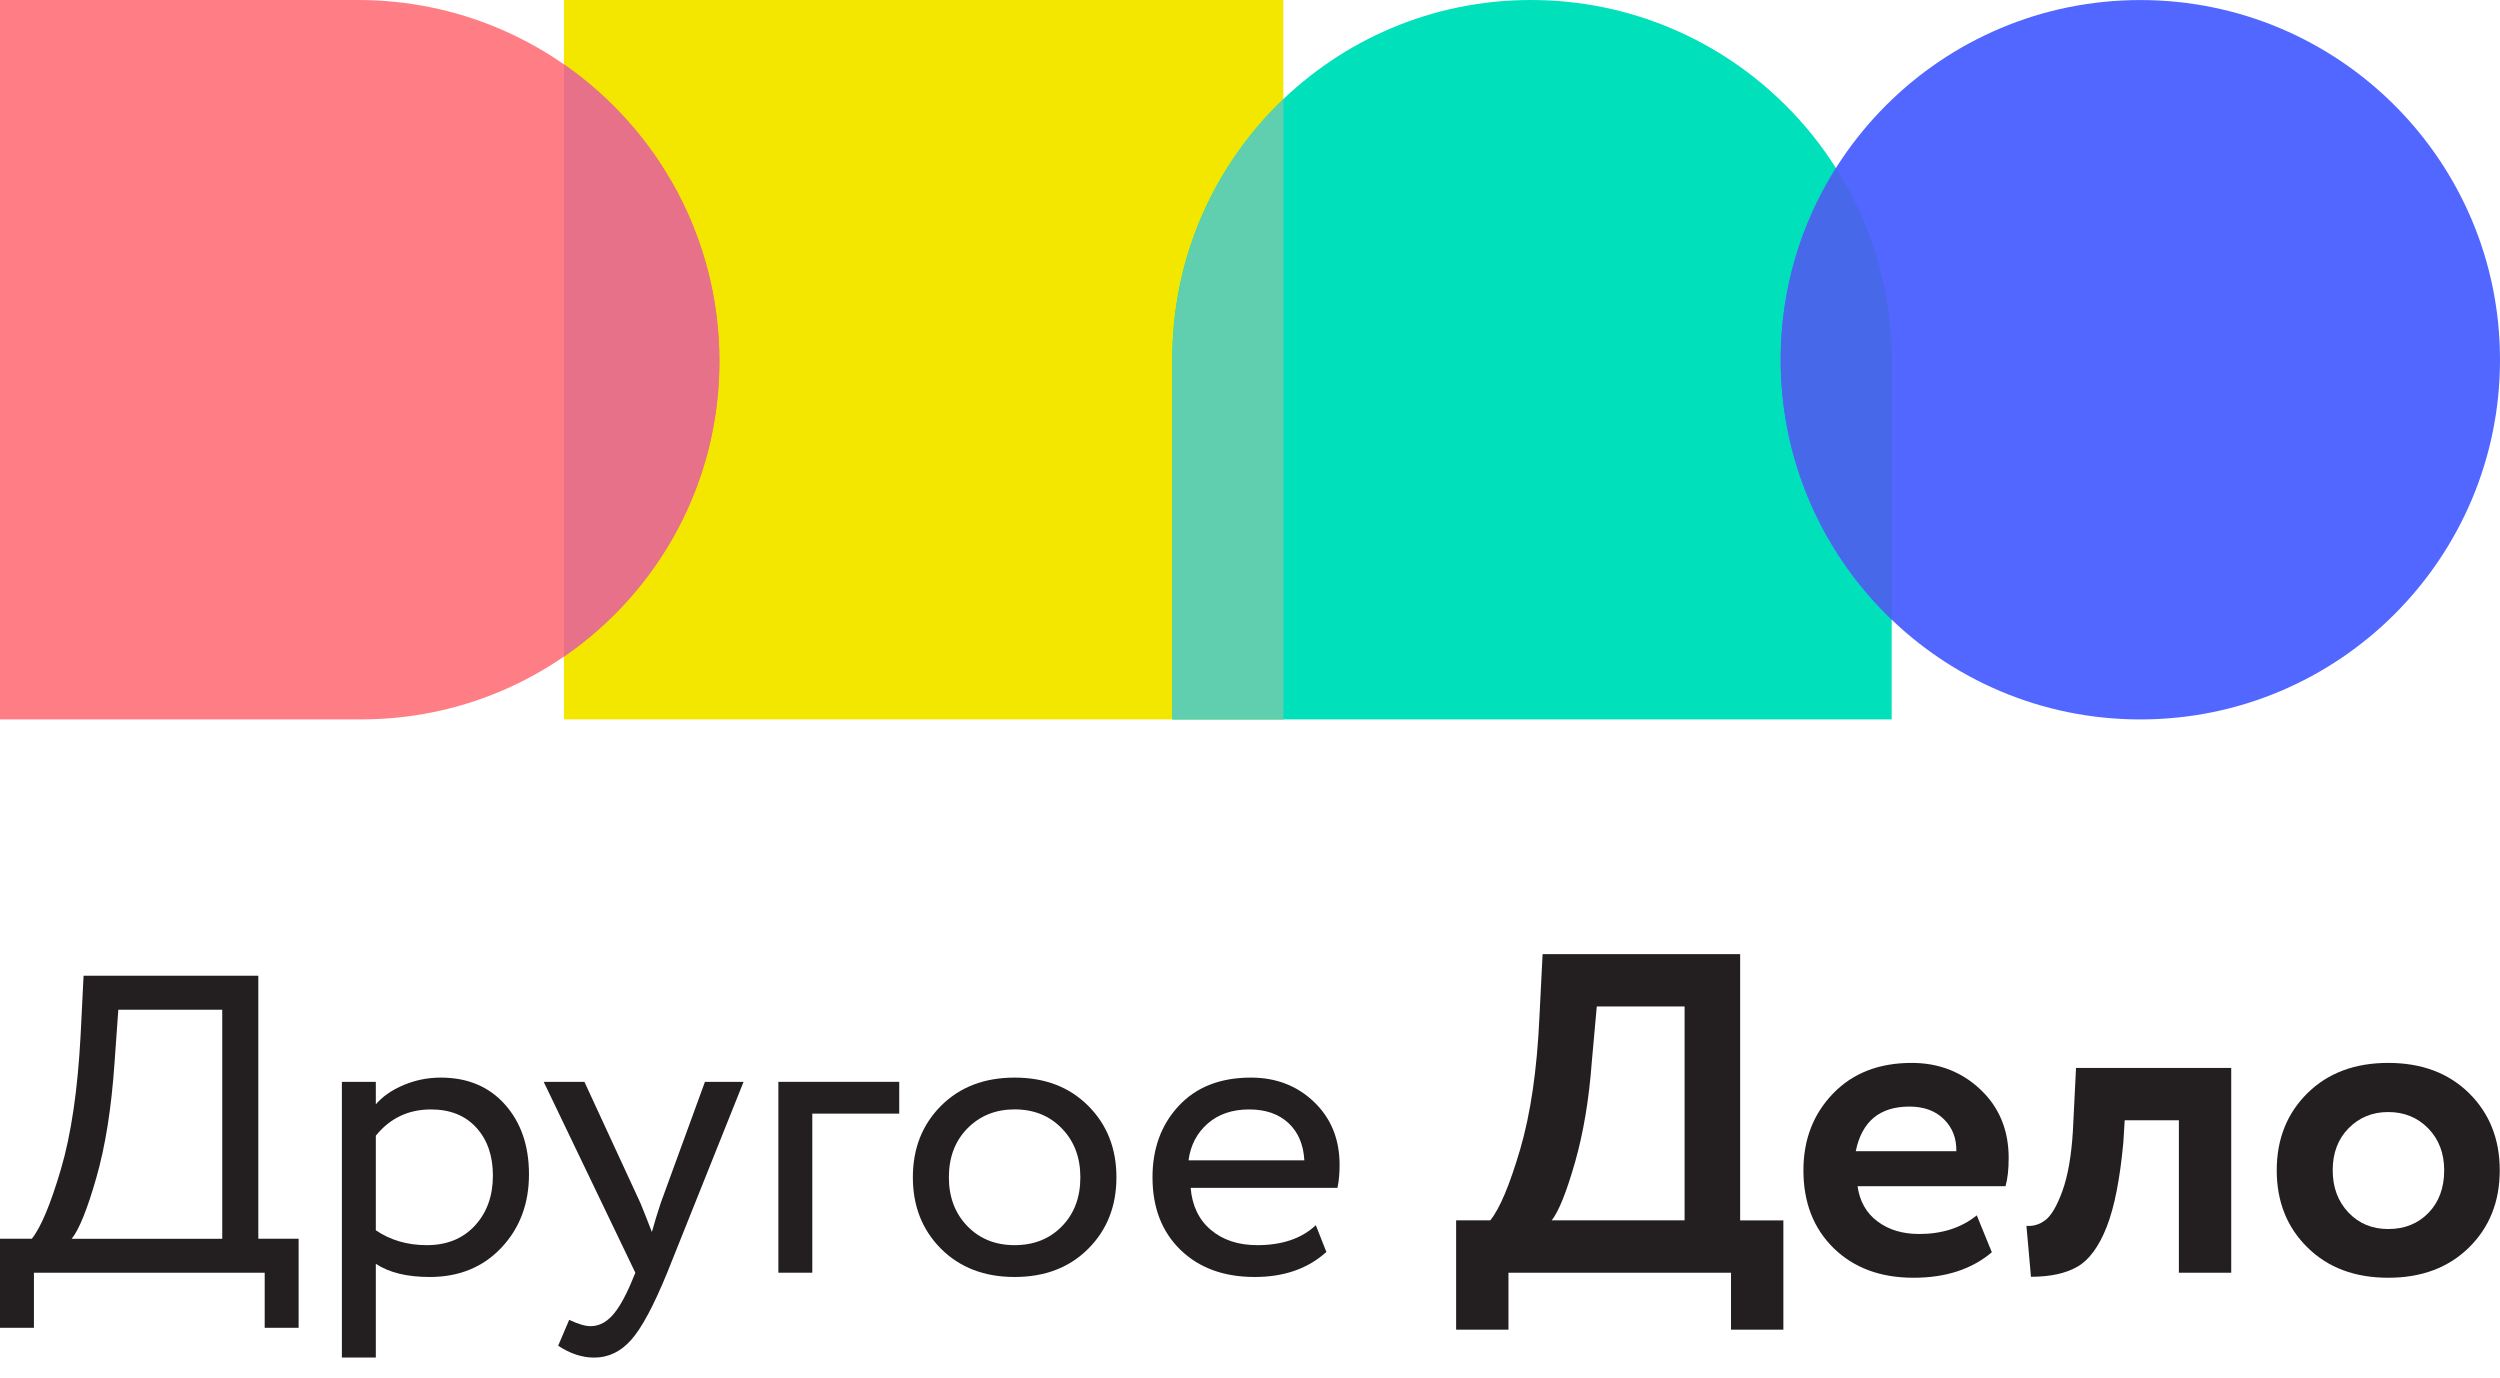
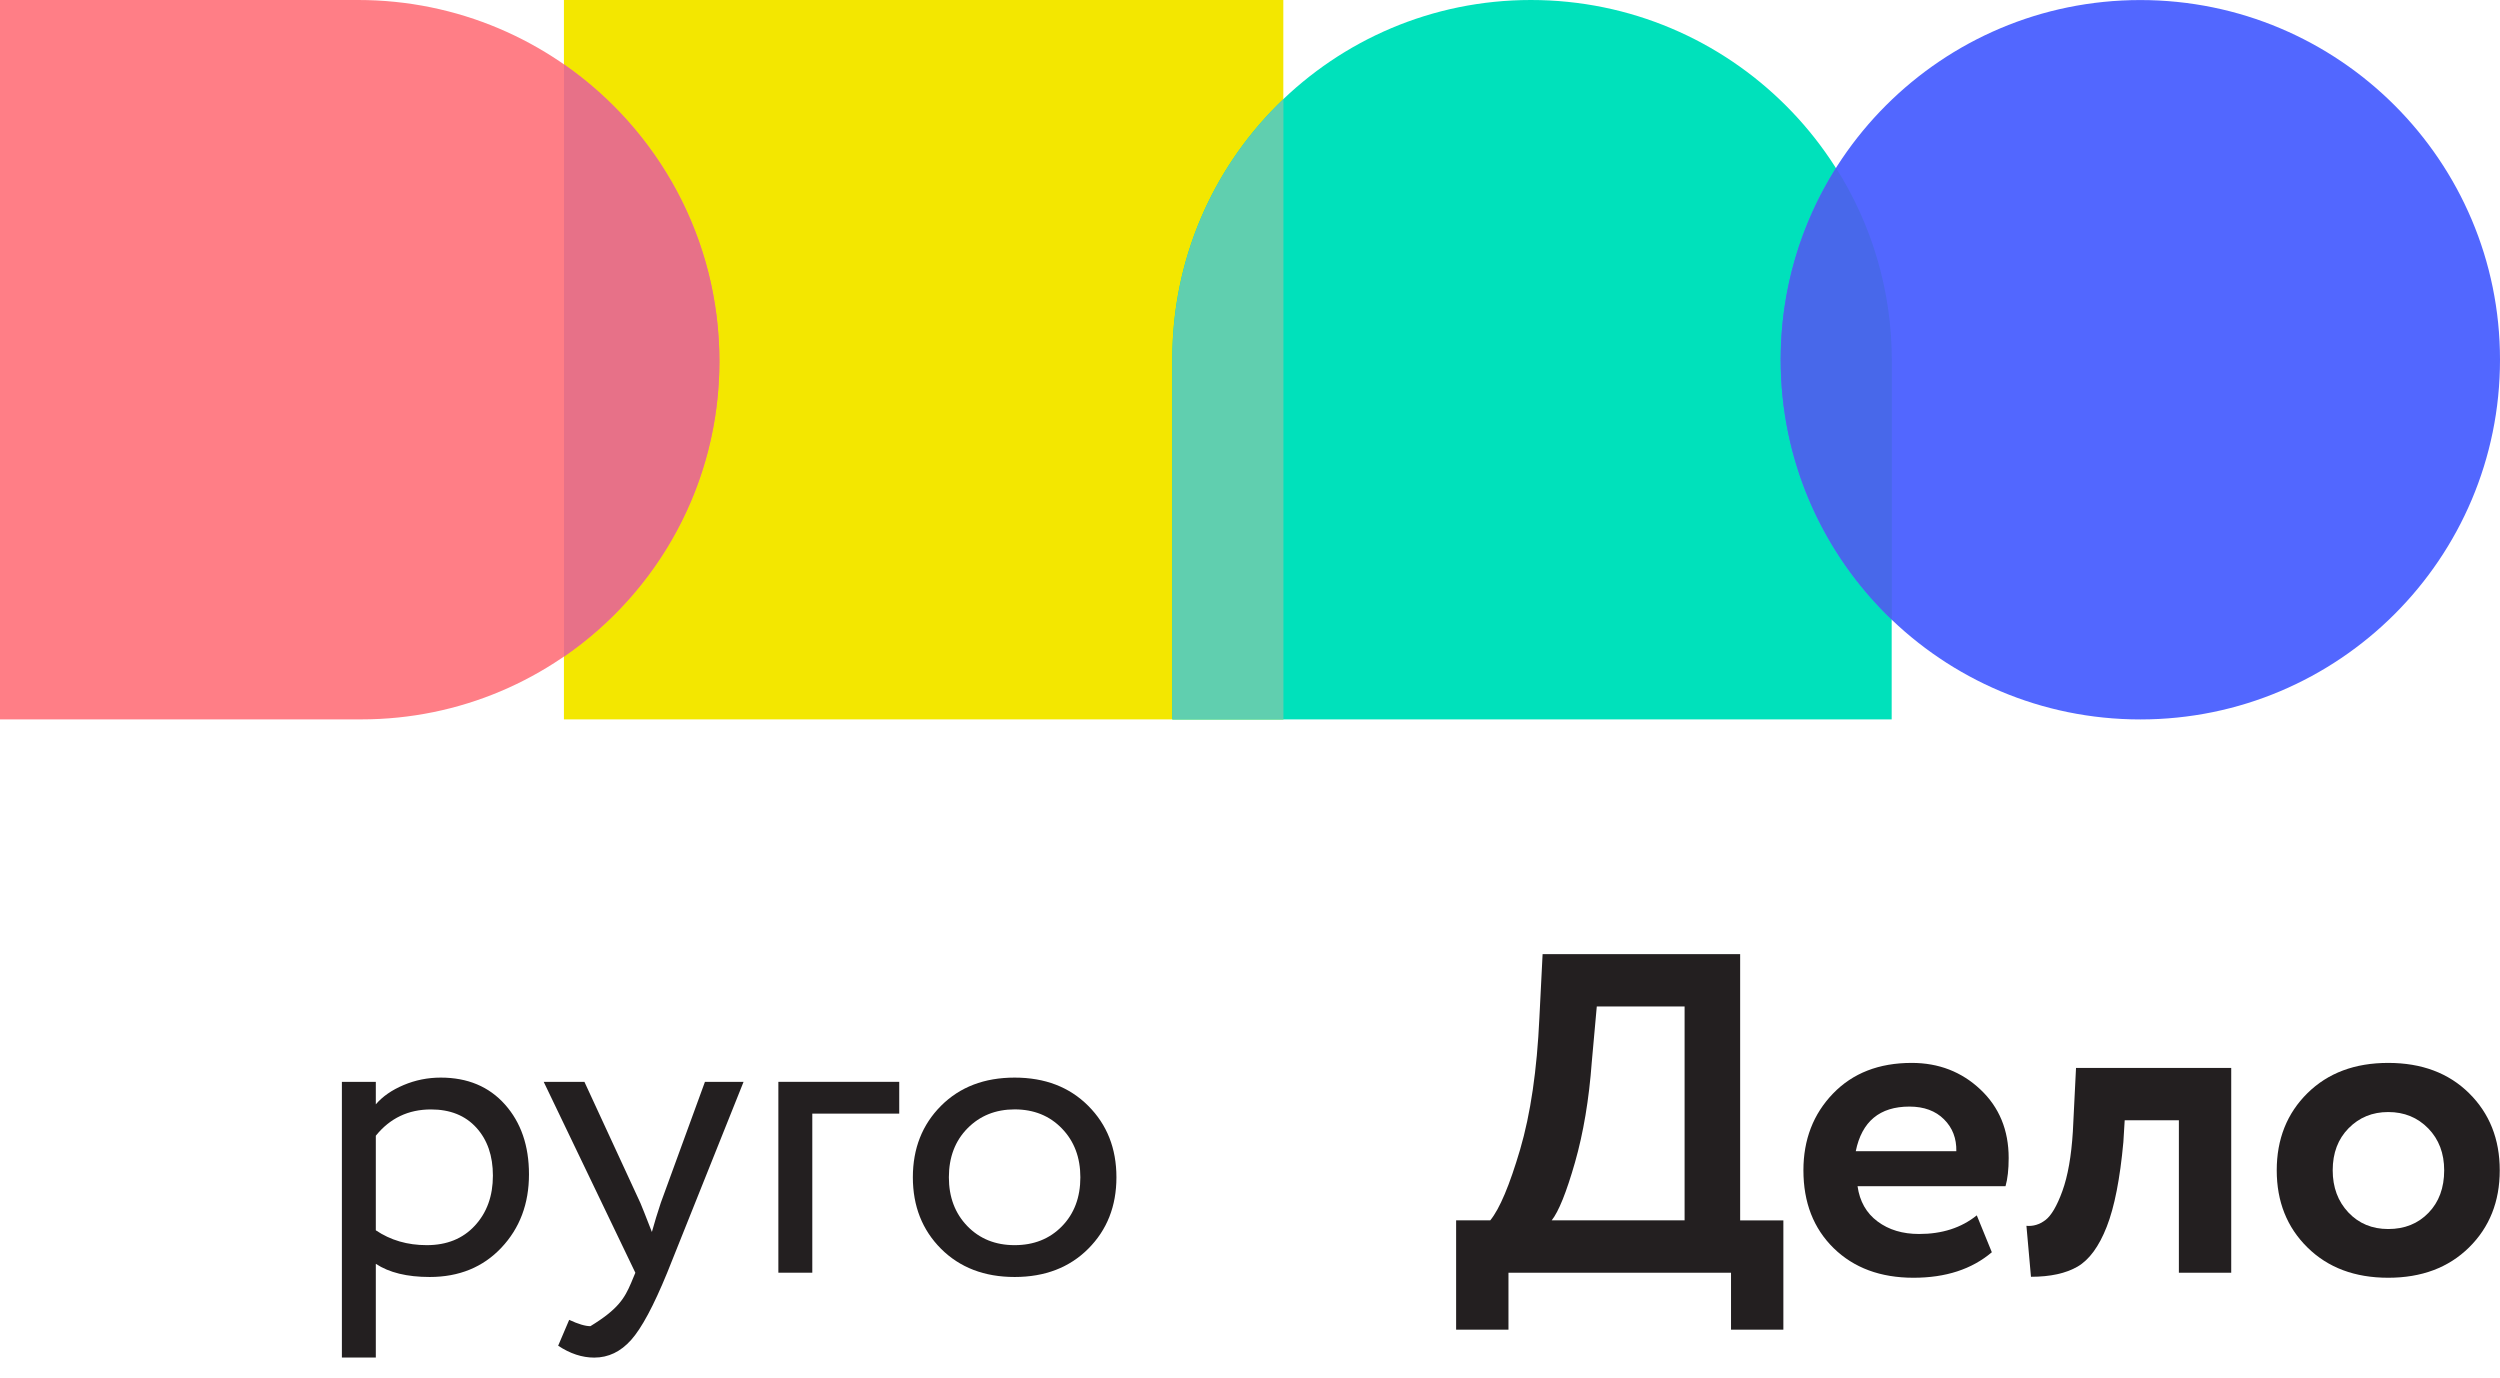
<svg xmlns="http://www.w3.org/2000/svg" width="49" height="27" viewBox="0 0 49 27" fill="none">
-   <path d="M0 26.025V24.279H0.624C0.801 24.058 0.991 23.605 1.193 22.92C1.395 22.235 1.524 21.358 1.58 20.289L1.638 19.125H5.063V24.279H5.853V26.025H5.188V24.945H0.665V26.025H0ZM2.245 20.83C2.184 21.717 2.065 22.469 1.887 23.087C1.71 23.705 1.549 24.103 1.405 24.28H4.356V19.791H2.319L2.245 20.83Z" fill="#231F20" />
  <path d="M6.701 26.608V21.204H7.366V21.645C7.499 21.49 7.681 21.364 7.911 21.267C8.141 21.17 8.383 21.121 8.638 21.121C9.165 21.121 9.585 21.297 9.898 21.649C10.211 22.001 10.368 22.457 10.368 23.017C10.368 23.593 10.188 24.072 9.827 24.455C9.467 24.837 8.998 25.029 8.422 25.029C7.978 25.029 7.627 24.943 7.366 24.771V26.608H6.701ZM8.447 21.745C8.003 21.745 7.643 21.917 7.366 22.26V24.114C7.655 24.309 7.987 24.405 8.364 24.405C8.758 24.405 9.072 24.278 9.307 24.023C9.543 23.768 9.661 23.441 9.661 23.042C9.661 22.654 9.553 22.341 9.337 22.103C9.12 21.864 8.824 21.745 8.447 21.745Z" fill="#231F20" />
-   <path d="M14.574 21.204L13.077 24.945C12.811 25.594 12.576 26.033 12.37 26.263C12.165 26.493 11.925 26.609 11.647 26.609C11.409 26.609 11.173 26.531 10.94 26.376L11.156 25.869C11.333 25.952 11.472 25.993 11.572 25.993C11.727 25.993 11.867 25.927 11.992 25.794C12.116 25.661 12.242 25.445 12.37 25.145L12.453 24.946L10.657 21.205H11.455L12.553 23.582C12.575 23.632 12.65 23.82 12.777 24.147C12.827 23.965 12.886 23.773 12.952 23.574L13.817 21.204H14.574Z" fill="#231F20" />
+   <path d="M14.574 21.204L13.077 24.945C12.811 25.594 12.576 26.033 12.37 26.263C12.165 26.493 11.925 26.609 11.647 26.609C11.409 26.609 11.173 26.531 10.94 26.376L11.156 25.869C11.333 25.952 11.472 25.993 11.572 25.993C12.116 25.661 12.242 25.445 12.37 25.145L12.453 24.946L10.657 21.205H11.455L12.553 23.582C12.575 23.632 12.65 23.82 12.777 24.147C12.827 23.965 12.886 23.773 12.952 23.574L13.817 21.204H14.574Z" fill="#231F20" />
  <path d="M15.256 24.945V21.204H17.625V21.827H15.921V24.945H15.256V24.945Z" fill="#231F20" />
  <path d="M18.444 24.476C18.076 24.107 17.892 23.64 17.892 23.075C17.892 22.51 18.076 22.043 18.444 21.674C18.813 21.305 19.294 21.121 19.887 21.121C20.48 21.121 20.96 21.305 21.329 21.674C21.698 22.043 21.882 22.509 21.882 23.075C21.882 23.64 21.698 24.107 21.329 24.476C20.961 24.844 20.48 25.029 19.887 25.029C19.294 25.029 18.813 24.844 18.444 24.476ZM18.598 23.075C18.598 23.463 18.718 23.781 18.959 24.031C19.2 24.28 19.509 24.405 19.887 24.405C20.263 24.405 20.573 24.282 20.814 24.035C21.055 23.788 21.175 23.468 21.175 23.075C21.175 22.687 21.055 22.368 20.814 22.119C20.573 21.869 20.264 21.744 19.887 21.744C19.515 21.744 19.207 21.868 18.964 22.114C18.72 22.361 18.598 22.682 18.598 23.075Z" fill="#231F20" />
-   <path d="M25.79 24.014L25.997 24.538C25.637 24.865 25.169 25.029 24.592 25.029C23.988 25.029 23.503 24.852 23.137 24.497C22.772 24.142 22.589 23.668 22.589 23.075C22.589 22.51 22.76 22.043 23.104 21.674C23.448 21.305 23.919 21.121 24.518 21.121C25.011 21.121 25.424 21.28 25.756 21.599C26.089 21.918 26.256 22.329 26.256 22.833C26.256 23.005 26.242 23.155 26.214 23.282H23.337C23.365 23.631 23.497 23.906 23.732 24.105C23.968 24.305 24.271 24.405 24.643 24.405C25.13 24.405 25.512 24.275 25.79 24.014ZM24.484 21.745C24.151 21.745 23.88 21.838 23.669 22.023C23.459 22.209 23.334 22.448 23.295 22.742H25.565C25.548 22.432 25.444 22.189 25.253 22.011C25.062 21.834 24.806 21.745 24.484 21.745Z" fill="#231F20" />
  <path d="M28.54 26.06V23.919H29.209C29.393 23.694 29.588 23.231 29.794 22.532C29.999 21.833 30.125 20.973 30.172 19.95L30.235 18.701H34.107V23.92H34.954V26.061H33.928V24.946H29.566V26.061H28.54V26.06ZM31.199 20.815C31.145 21.547 31.035 22.204 30.869 22.786C30.702 23.369 30.55 23.747 30.413 23.919H33.018V19.727H31.297L31.199 20.815Z" fill="#231F20" />
  <path d="M38.745 23.821L39.04 24.544C38.647 24.877 38.136 25.044 37.505 25.044C36.857 25.044 36.335 24.85 35.94 24.464C35.545 24.077 35.347 23.569 35.347 22.938C35.347 22.337 35.54 21.836 35.926 21.435C36.313 21.033 36.828 20.833 37.47 20.833C37.999 20.833 38.448 21.007 38.817 21.355C39.185 21.702 39.37 22.15 39.37 22.697C39.37 22.923 39.349 23.108 39.308 23.25H36.408C36.45 23.547 36.581 23.778 36.801 23.941C37.021 24.105 37.291 24.186 37.613 24.186C38.064 24.187 38.442 24.065 38.745 23.821ZM37.425 21.689C36.842 21.689 36.492 21.981 36.373 22.563H38.344C38.349 22.313 38.27 22.105 38.103 21.939C37.937 21.773 37.711 21.689 37.425 21.689Z" fill="#231F20" />
  <path d="M42.706 24.945V21.957H41.644L41.618 22.385C41.552 23.105 41.444 23.657 41.292 24.044C41.141 24.43 40.95 24.691 40.721 24.825C40.492 24.958 40.187 25.025 39.807 25.025L39.718 24.026C39.849 24.038 39.972 24.002 40.088 23.915C40.204 23.828 40.316 23.639 40.423 23.344C40.53 23.049 40.598 22.661 40.628 22.18L40.69 20.931H43.732V24.945H42.706Z" fill="#231F20" />
  <path d="M45.226 24.45C44.824 24.055 44.624 23.55 44.624 22.938C44.624 22.326 44.825 21.822 45.226 21.426C45.628 21.03 46.155 20.833 46.809 20.833C47.463 20.833 47.992 21.03 48.393 21.426C48.794 21.822 48.995 22.326 48.995 22.938C48.995 23.551 48.794 24.055 48.393 24.45C47.991 24.846 47.463 25.044 46.809 25.044C46.155 25.044 45.627 24.846 45.226 24.45ZM45.721 22.938C45.721 23.271 45.823 23.546 46.028 23.764C46.233 23.981 46.494 24.089 46.809 24.089C47.13 24.089 47.393 23.984 47.598 23.772C47.803 23.561 47.906 23.283 47.906 22.938C47.906 22.605 47.802 22.331 47.594 22.117C47.385 21.903 47.124 21.796 46.809 21.796C46.499 21.796 46.241 21.902 46.033 22.113C45.825 22.324 45.721 22.599 45.721 22.938Z" fill="#231F20" />
  <path d="M25.153 0H11.053V14.1H25.153V0Z" fill="#F3E700" />
  <path d="M37.077 14.1H22.977V7.028C22.977 3.147 26.123 0 30.005 0C33.91 0 37.077 3.166 37.077 7.071V14.1Z" fill="#00E1BB" />
  <path d="M41.95 14.101C38.057 14.101 34.9 10.944 34.9 7.051C34.9 3.157 38.057 0.001 41.95 0.001C45.844 0.001 49 3.157 49 7.051C49 10.944 45.844 14.101 41.95 14.101Z" fill="#5267FF" />
  <path d="M7.081 14.1H0V0H7.019C10.93 0 14.1 3.171 14.1 7.081C14.1 10.957 10.958 14.1 7.081 14.1Z" fill="#FF7E86" />
  <path d="M34.903 7.05C34.903 9.053 35.739 10.86 37.08 12.144V7.072C37.08 5.682 36.679 4.387 35.987 3.294C35.301 4.381 34.903 5.669 34.903 7.05Z" fill="#4868EA" />
  <path d="M22.979 7.028V14.1H25.155V1.943C23.814 3.223 22.979 5.028 22.979 7.028Z" fill="#60CFAF" />
  <path d="M11.054 1.262V12.87C12.894 11.605 14.101 9.485 14.101 7.082C14.101 4.67 12.895 2.54 11.054 1.262Z" fill="#E77188" />
</svg>